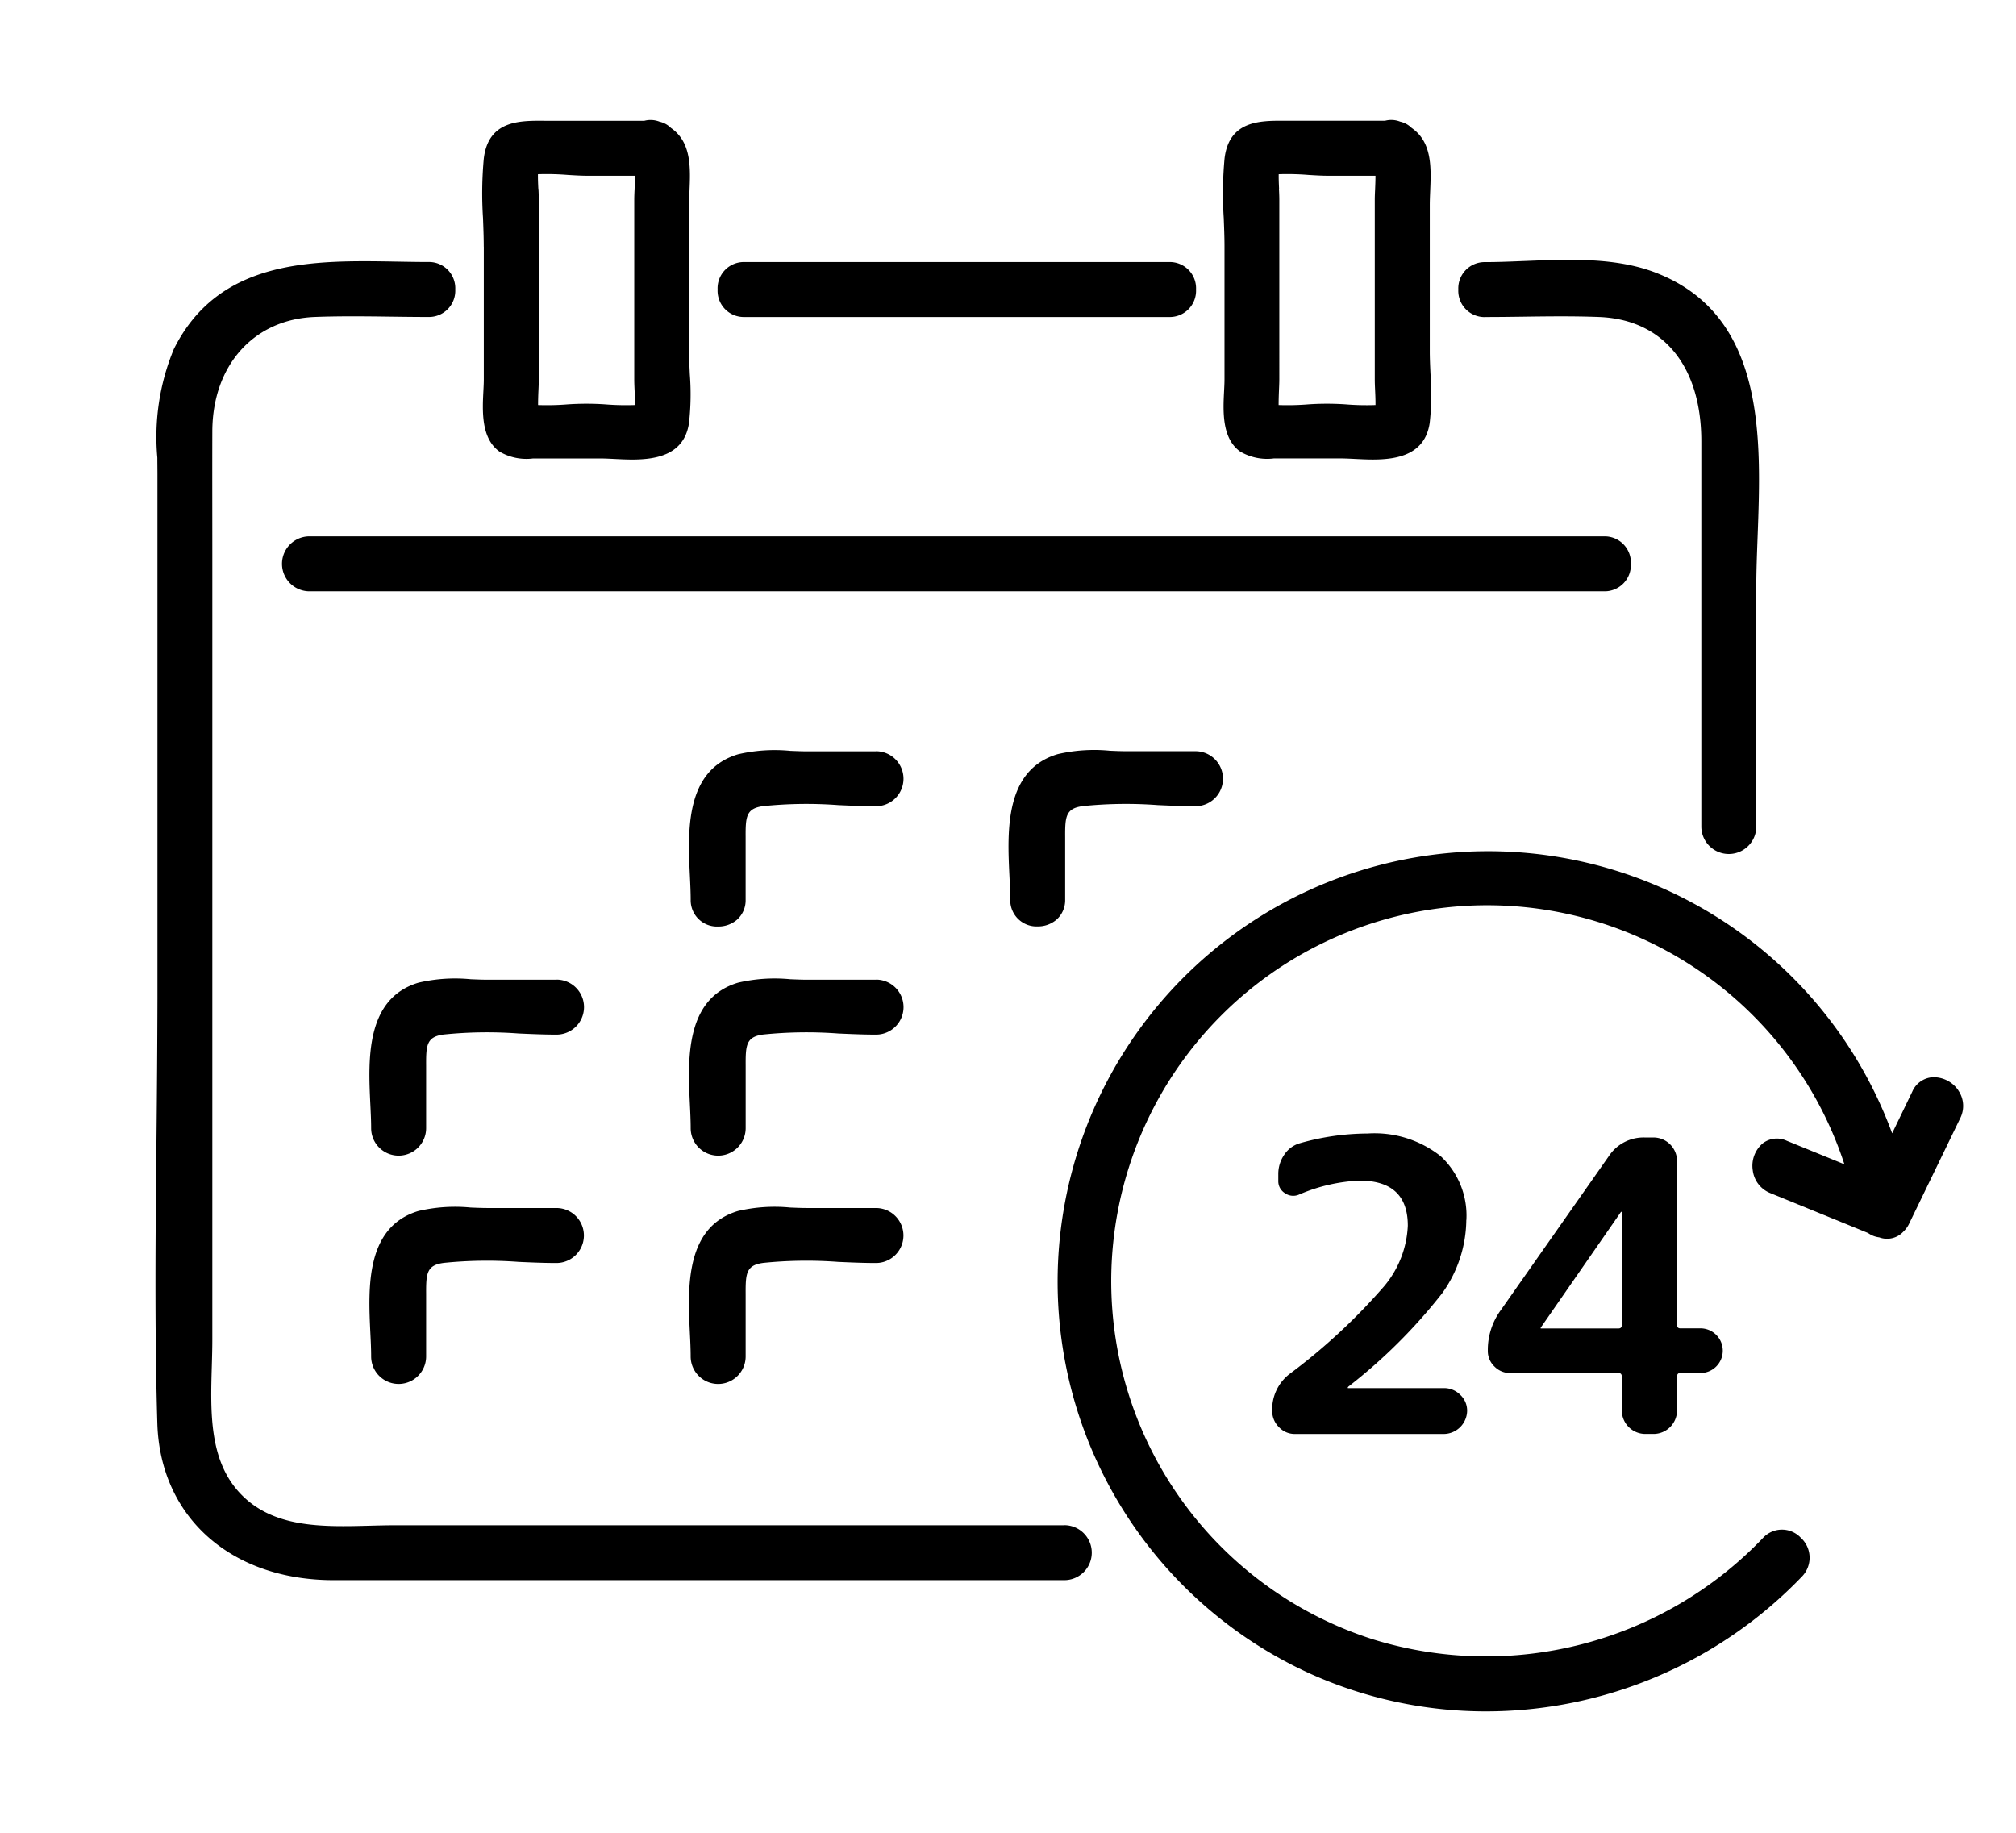
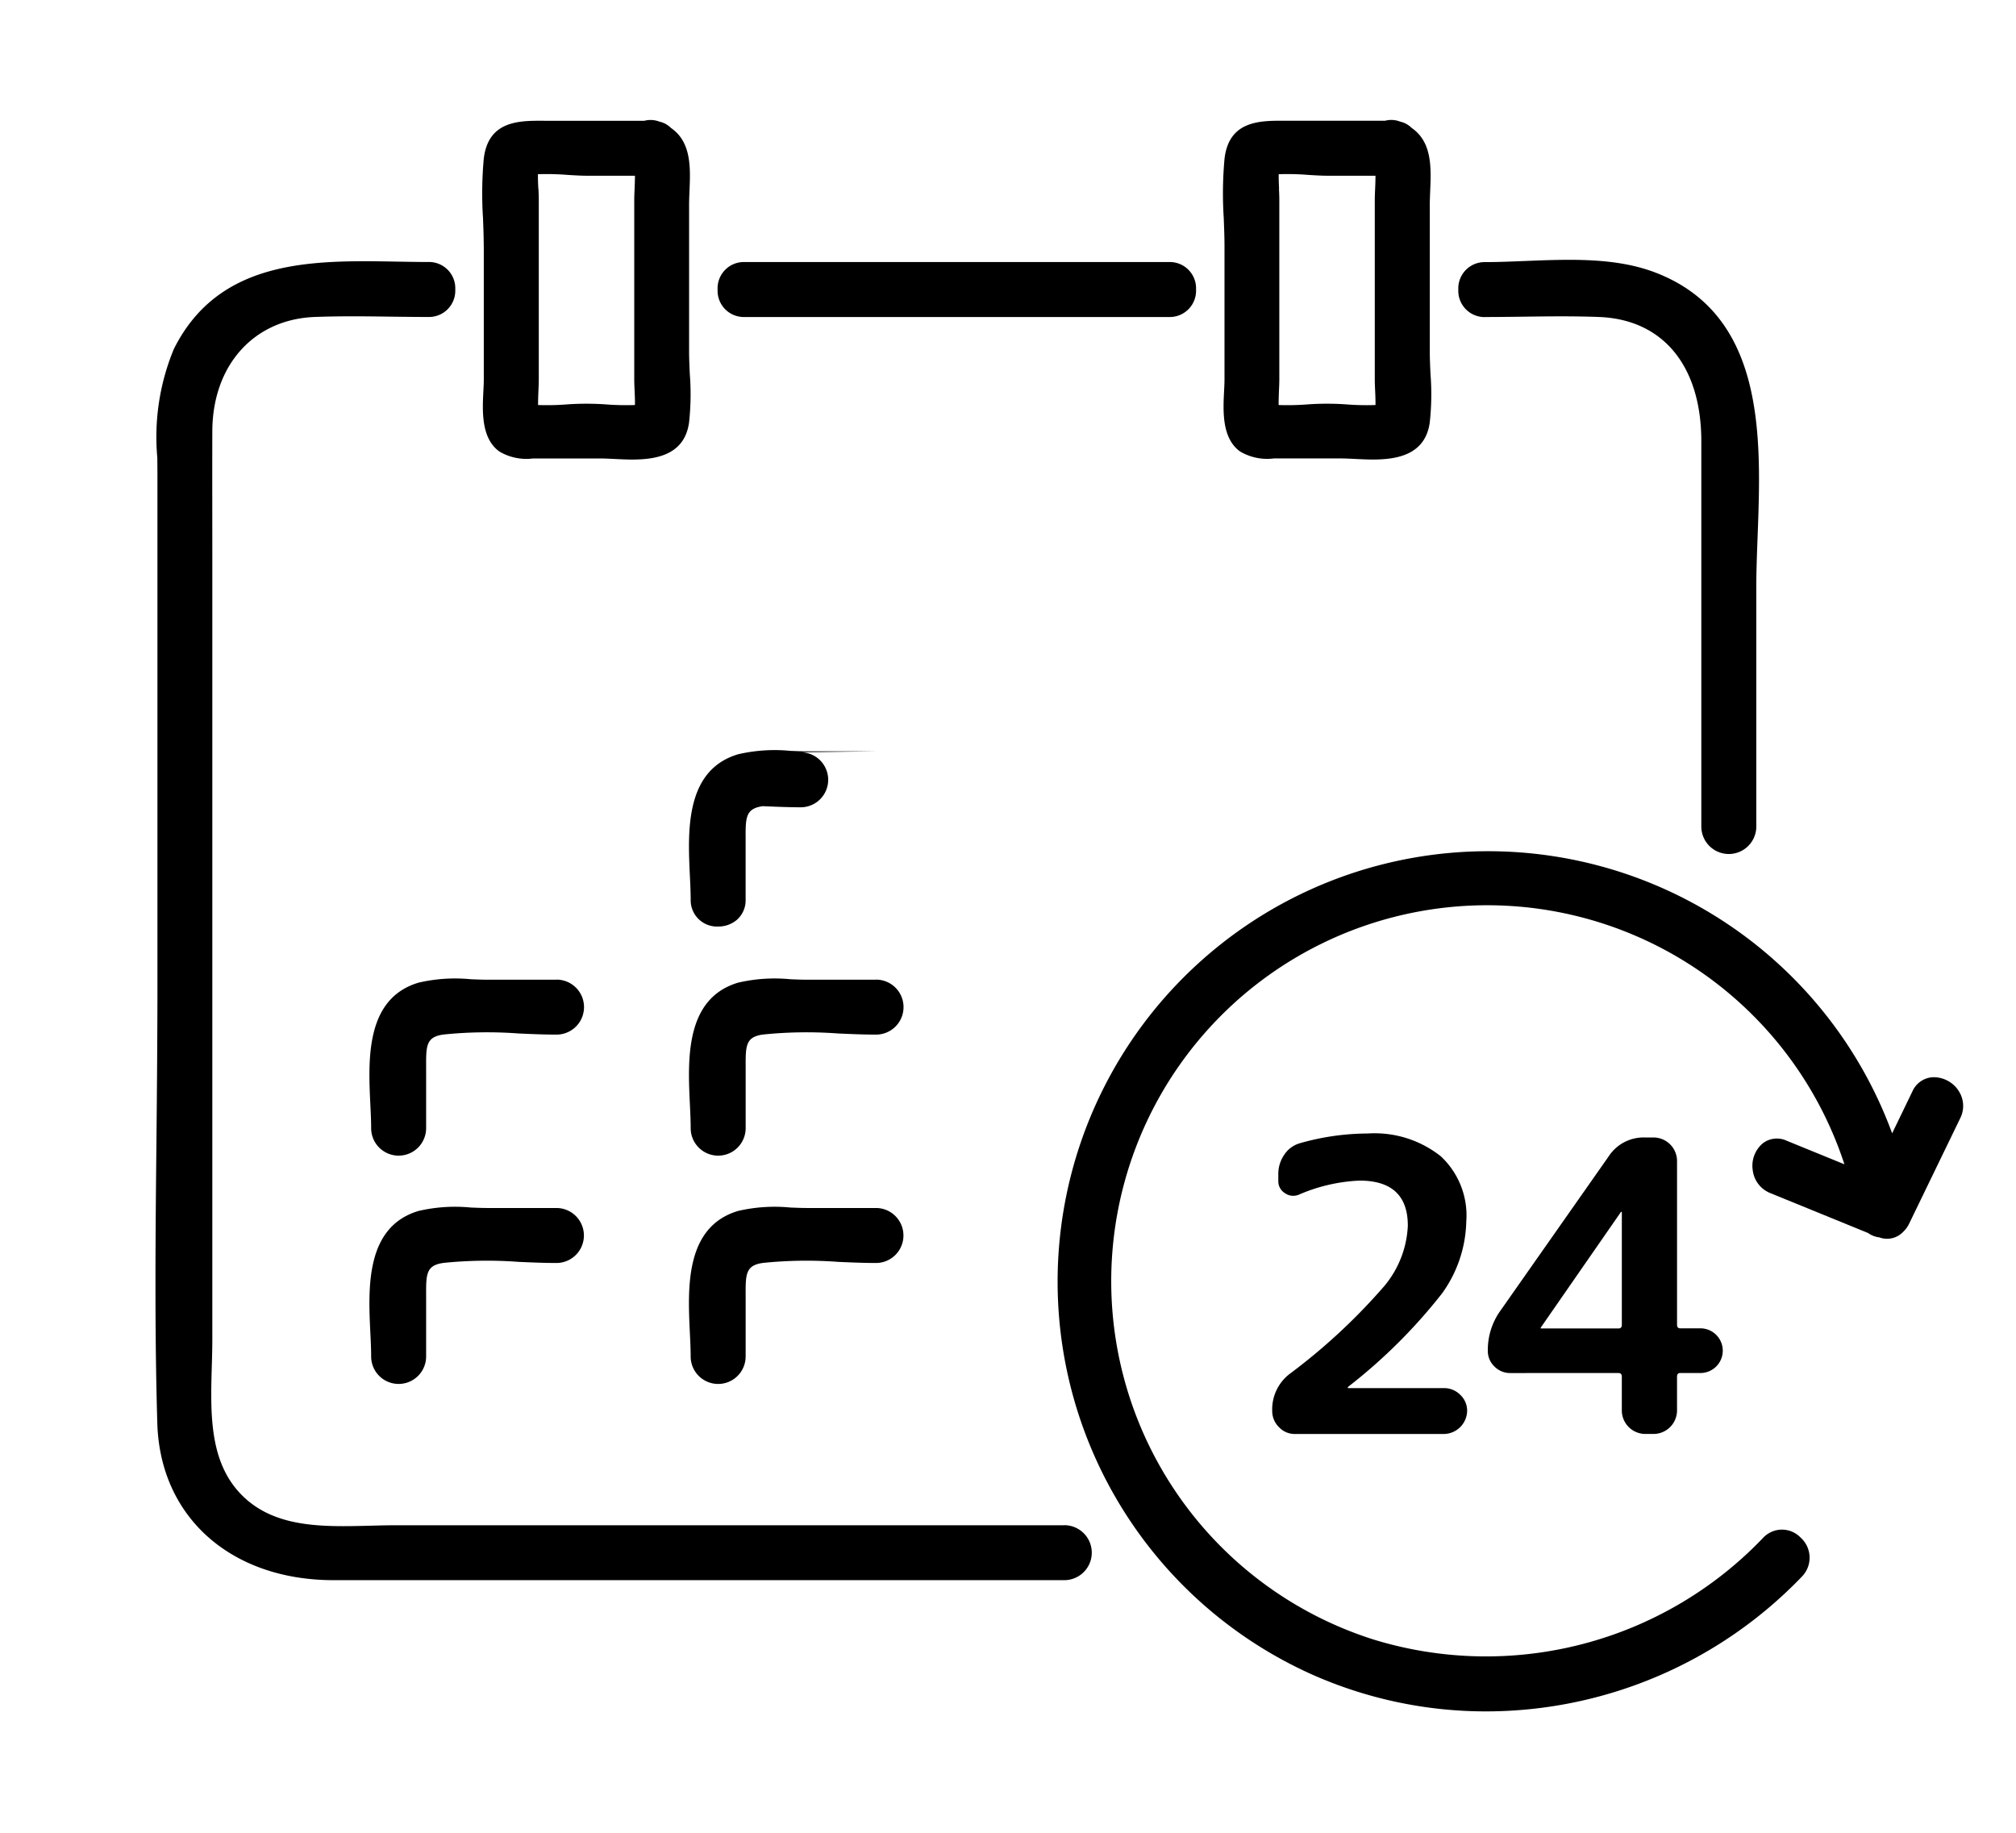
<svg xmlns="http://www.w3.org/2000/svg" width="110" height="100" viewBox="0 0 110 100">
  <defs>
    <clipPath id="a">
      <rect width="98.637" height="86.832" fill="none" />
    </clipPath>
  </defs>
  <g transform="translate(-1150 -1568)">
    <g transform="translate(1158.484 1574.545)">
      <g clip-path="url(#a)">
        <path d="M98.468,84.473a6.958,6.958,0,0,1-1.318,4,29.438,29.438,0,0,1-5.107,5.085c-.029.03-.044.052-.044.067a.02.02,0,0,0,.022.022H97.25a1.233,1.233,0,0,1,.886.365,1.178,1.178,0,0,1,.377.875A1.287,1.287,0,0,1,97.25,96.15H89.118a1.177,1.177,0,0,1-.876-.377,1.229,1.229,0,0,1-.365-.886,2.438,2.438,0,0,1,.953-2.016,32.573,32.573,0,0,0,5.139-4.764,5.5,5.5,0,0,0,1.308-3.323q0-2.46-2.637-2.459a9.322,9.322,0,0,0-3.279.754.785.785,0,0,1-.786-.067.76.76,0,0,1-.365-.665v-.376a1.843,1.843,0,0,1,.321-1.053,1.521,1.521,0,0,1,.853-.632,13.6,13.6,0,0,1,3.7-.531,5.813,5.813,0,0,1,3.988,1.24,4.413,4.413,0,0,1,1.4,3.479" transform="translate(-26.945 -24.454)" />
        <path d="M106.063,92.923a1.185,1.185,0,0,1-.853-.354,1.159,1.159,0,0,1-.365-.864,3.673,3.673,0,0,1,.709-2.216l5.893-8.4a2.27,2.27,0,0,1,1.972-1.019h.487a1.287,1.287,0,0,1,1.263,1.263v8.951c0,.133.058.2.177.2h1.064a1.219,1.219,0,1,1,0,2.437h-1.064c-.119,0-.177.067-.177.2v1.862a1.287,1.287,0,0,1-1.263,1.263h-.487a1.286,1.286,0,0,1-1.263-1.263V93.122c0-.132-.06-.2-.178-.2Zm1.684-2.5c0,.015,0,.022-.011.022s-.011.008-.011.022a.019.019,0,0,0,.022.022h4.232c.118,0,.178-.067.178-.2V84.149a.02.02,0,0,0-.022-.022h-.022Z" transform="translate(-32.148 -24.552)" />
        <path d="M103.977,14.127c.694,0,1.389-.009,2.085-.018,1.362-.019,2.771-.036,4.146.017,3.488.138,5.572,2.674,5.572,6.786V41.926a1.5,1.5,0,0,0,3,0V28.864c0-.863.035-1.779.071-2.748.2-5.385.456-12.086-5.556-14.407-2.172-.84-4.705-.736-7.154-.638-.743.03-1.469.06-2.16.06a1.434,1.434,0,0,0-1.46,1.5,1.434,1.434,0,0,0,1.46,1.5" transform="translate(-31.434 -3.375)" />
        <path d="M49.587,80.087H13.106c-.453,0-.919.012-1.392.024-2.629.068-5.345.139-7.138-1.81C2.928,76.51,3,73.913,3.073,71.4c.014-.492.028-.976.028-1.444l0-42.842c0-2.242-.007-4.484,0-6.726.015-3.6,2.263-6.1,5.593-6.228,1.369-.052,2.771-.035,4.128-.017.693.009,1.385.018,2.075.018a1.434,1.434,0,0,0,1.46-1.5,1.433,1.433,0,0,0-1.46-1.5c-.571,0-1.154-.011-1.742-.021C8.613,11.062,3.467,10.968,1,15.913a12.536,12.536,0,0,0-.9,5.93c0,.3.006.6.006.894V51.361C.1,53.927.079,56.5.053,59.072,0,64.145-.053,69.39.1,74.537c.157,5.112,4.023,8.546,9.621,8.546H49.587a1.5,1.5,0,0,0,0-3" transform="translate(0 -3.411)" />
        <path d="M45.694,14.182H68.879a1.434,1.434,0,0,0,1.46-1.5,1.433,1.433,0,0,0-1.46-1.5H45.694a1.434,1.434,0,0,0-1.46,1.5,1.433,1.433,0,0,0,1.46,1.5" transform="translate(-13.563 -3.43)" />
-         <path d="M83.572,34.268a1.433,1.433,0,0,0-1.46-1.5H11.473a1.5,1.5,0,0,0,0,3H82.112a1.434,1.434,0,0,0,1.46-1.5" transform="translate(-3.07 -10.048)" />
        <path d="M25.8,6.909v7.24c0,.195-.011.413-.023.646-.055,1.088-.13,2.579.879,3.3a2.9,2.9,0,0,0,1.839.374l3.622,0c.25,0,.525.014.813.028s.624.032.96.032c1.354,0,2.853-.27,3.107-2a14.164,14.164,0,0,0,.043-2.665c-.019-.423-.039-.841-.039-1.243V4.647c0-.252.011-.512.022-.774.053-1.249.113-2.665-1.01-3.436a1.267,1.267,0,0,0-.63-.345,1.339,1.339,0,0,0-.824-.047H29.1C27.736.035,26.054.028,25.8,2.1a20.734,20.734,0,0,0-.043,3.257c.019.525.04,1.046.04,1.552m2.977-3.162c-.012-.263-.024-.533-.02-.787A14.443,14.443,0,0,1,30.4,3c.365.022.711.043,1.005.043h2.642c0,.234-.01.476-.019.713-.01.216-.019.423-.019.609v9.786c0,.188.009.4.019.615.012.263.024.533.019.788a14.447,14.447,0,0,1-1.638-.038,15.123,15.123,0,0,0-2.021,0,14.261,14.261,0,0,1-1.627.038c0-.257.008-.527.02-.791.01-.218.019-.426.019-.613V4.363c0-.189-.009-.4-.019-.616" transform="translate(-7.886 0)" />
        <path d="M84.086,6.909v7.24c0,.195-.011.413-.023.645-.055,1.089-.13,2.579.881,3.3a2.908,2.908,0,0,0,1.838.374l3.622,0c.249,0,.525.014.812.028s.624.032.96.032c1.355,0,2.853-.27,3.107-2a14.164,14.164,0,0,0,.043-2.665c-.019-.423-.039-.841-.039-1.243V4.647c0-.253.011-.513.022-.775.053-1.249.114-2.664-1.01-3.436a1.28,1.28,0,0,0-.63-.345,1.319,1.319,0,0,0-.824-.047H87.381C86.03.035,84.339.028,84.089,2.1a20.818,20.818,0,0,0-.044,3.257c.02.525.041,1.046.041,1.552m2.977-3.162c-.012-.263-.024-.533-.019-.787A14.3,14.3,0,0,1,88.682,3c.365.022.711.043,1,.043h2.642c0,.234-.009.476-.019.715-.01.215-.019.422-.019.607v9.786c0,.188.009.4.019.616.012.263.023.533.02.787a14.142,14.142,0,0,1-1.638-.038,15.008,15.008,0,0,0-2.021,0,14.268,14.268,0,0,1-1.627.038c0-.257.008-.528.019-.792.01-.218.019-.426.019-.612V4.363c0-.189-.009-.4-.019-.616" transform="translate(-25.757 0)" />
        <path d="M120.14,70.6a1.631,1.631,0,0,0-1.416-.722,1.3,1.3,0,0,0-1.1.784l-1.1,2.276a23.487,23.487,0,1,0-31.716,29.5,23.344,23.344,0,0,0,9.564,2.041A23.919,23.919,0,0,0,111.6,97.125,1.475,1.475,0,0,0,111.534,95a1.409,1.409,0,0,0-2.059.018,20.9,20.9,0,0,1-21.233,5.544A20.511,20.511,0,1,1,113.92,74.628l-3.151-1.286a1.263,1.263,0,0,0-1.3.139,1.606,1.606,0,0,0-.551,1.476,1.539,1.539,0,0,0,.964,1.245l5.327,2.174a1.312,1.312,0,0,0,.612.239,1.215,1.215,0,0,0,1.319-.316,1.465,1.465,0,0,0,.307-.423l2.789-5.756a1.489,1.489,0,0,0-.1-1.521" transform="translate(-21.766 -17.647)" />
-         <path d="M52.184,49.658H48.435c-.3,0-.607-.013-.926-.026a8.786,8.786,0,0,0-2.85.187c-2.9.868-2.744,4.2-2.628,6.638.022.462.043.9.043,1.3a1.434,1.434,0,0,0,1.5,1.46,1.556,1.556,0,0,0,1.016-.361,1.419,1.419,0,0,0,.482-1.1V54.336c-.006-1.105.028-1.559.939-1.686a23.2,23.2,0,0,1,4.109-.058c.7.031,1.394.061,2.066.061a1.5,1.5,0,0,0,0-3" transform="translate(-12.872 -15.209)" />
-         <path d="M71.154,52.649a23.256,23.256,0,0,1,4.108-.058c.7.031,1.394.061,2.066.061a1.5,1.5,0,0,0,0-3H73.58c-.3,0-.608-.012-.926-.026a8.769,8.769,0,0,0-2.85.187c-2.9.869-2.744,4.2-2.628,6.638.023.462.044.9.044,1.3a1.434,1.434,0,0,0,1.5,1.46,1.555,1.555,0,0,0,1.015-.361,1.419,1.419,0,0,0,.482-1.1V54.336c-.006-1.106.028-1.559.94-1.686" transform="translate(-20.582 -15.209)" />
+         <path d="M52.184,49.658H48.435c-.3,0-.607-.013-.926-.026a8.786,8.786,0,0,0-2.85.187c-2.9.868-2.744,4.2-2.628,6.638.022.462.043.9.043,1.3a1.434,1.434,0,0,0,1.5,1.46,1.556,1.556,0,0,0,1.016-.361,1.419,1.419,0,0,0,.482-1.1V54.336c-.006-1.105.028-1.559.939-1.686c.7.031,1.394.061,2.066.061a1.5,1.5,0,0,0,0-3" transform="translate(-12.872 -15.209)" />
        <path d="M27.038,67.629H23.289c-.3,0-.608-.013-.926-.026a8.789,8.789,0,0,0-2.85.187c-2.9.868-2.744,4.2-2.628,6.638.022.462.044.9.044,1.3a1.5,1.5,0,0,0,3,0V72.307c-.006-1.105.028-1.559.94-1.686a23.134,23.134,0,0,1,4.109-.058c.7.031,1.394.061,2.066.061a1.5,1.5,0,0,0,0-3" transform="translate(-5.162 -20.719)" />
        <path d="M52.184,67.629H48.435c-.3,0-.607-.013-.926-.026a8.806,8.806,0,0,0-2.85.187c-2.9.868-2.744,4.2-2.628,6.638.022.462.043.9.043,1.3a1.5,1.5,0,0,0,3,0V72.307c-.006-1.105.028-1.559.939-1.686a23.2,23.2,0,0,1,4.109-.058c.7.031,1.394.061,2.066.061a1.5,1.5,0,0,0,0-3" transform="translate(-12.872 -20.719)" />
        <path d="M20.863,88.593a23.266,23.266,0,0,1,4.109-.058c.7.031,1.394.061,2.066.061a1.5,1.5,0,0,0,0-3H23.289c-.3,0-.608-.013-.926-.026a8.807,8.807,0,0,0-2.85.187c-2.9.868-2.744,4.2-2.628,6.638.023.462.044.9.044,1.3a1.5,1.5,0,0,0,3,0V90.279c-.006-1.105.029-1.559.94-1.686" transform="translate(-5.162 -26.23)" />
        <path d="M46.008,88.593a23.264,23.264,0,0,1,4.109-.058c.7.031,1.394.061,2.066.061a1.5,1.5,0,0,0,0-3H48.434c-.3,0-.608-.013-.926-.026a8.8,8.8,0,0,0-2.85.187c-2.9.868-2.745,4.2-2.629,6.639.023.462.044.9.044,1.3a1.5,1.5,0,0,0,3,0V90.279c-.006-1.105.029-1.559.94-1.686" transform="translate(-12.872 -26.23)" />
      </g>
    </g>
    <rect width="110" height="100" transform="translate(1150 1568)" fill="none" />
  </g>
</svg>